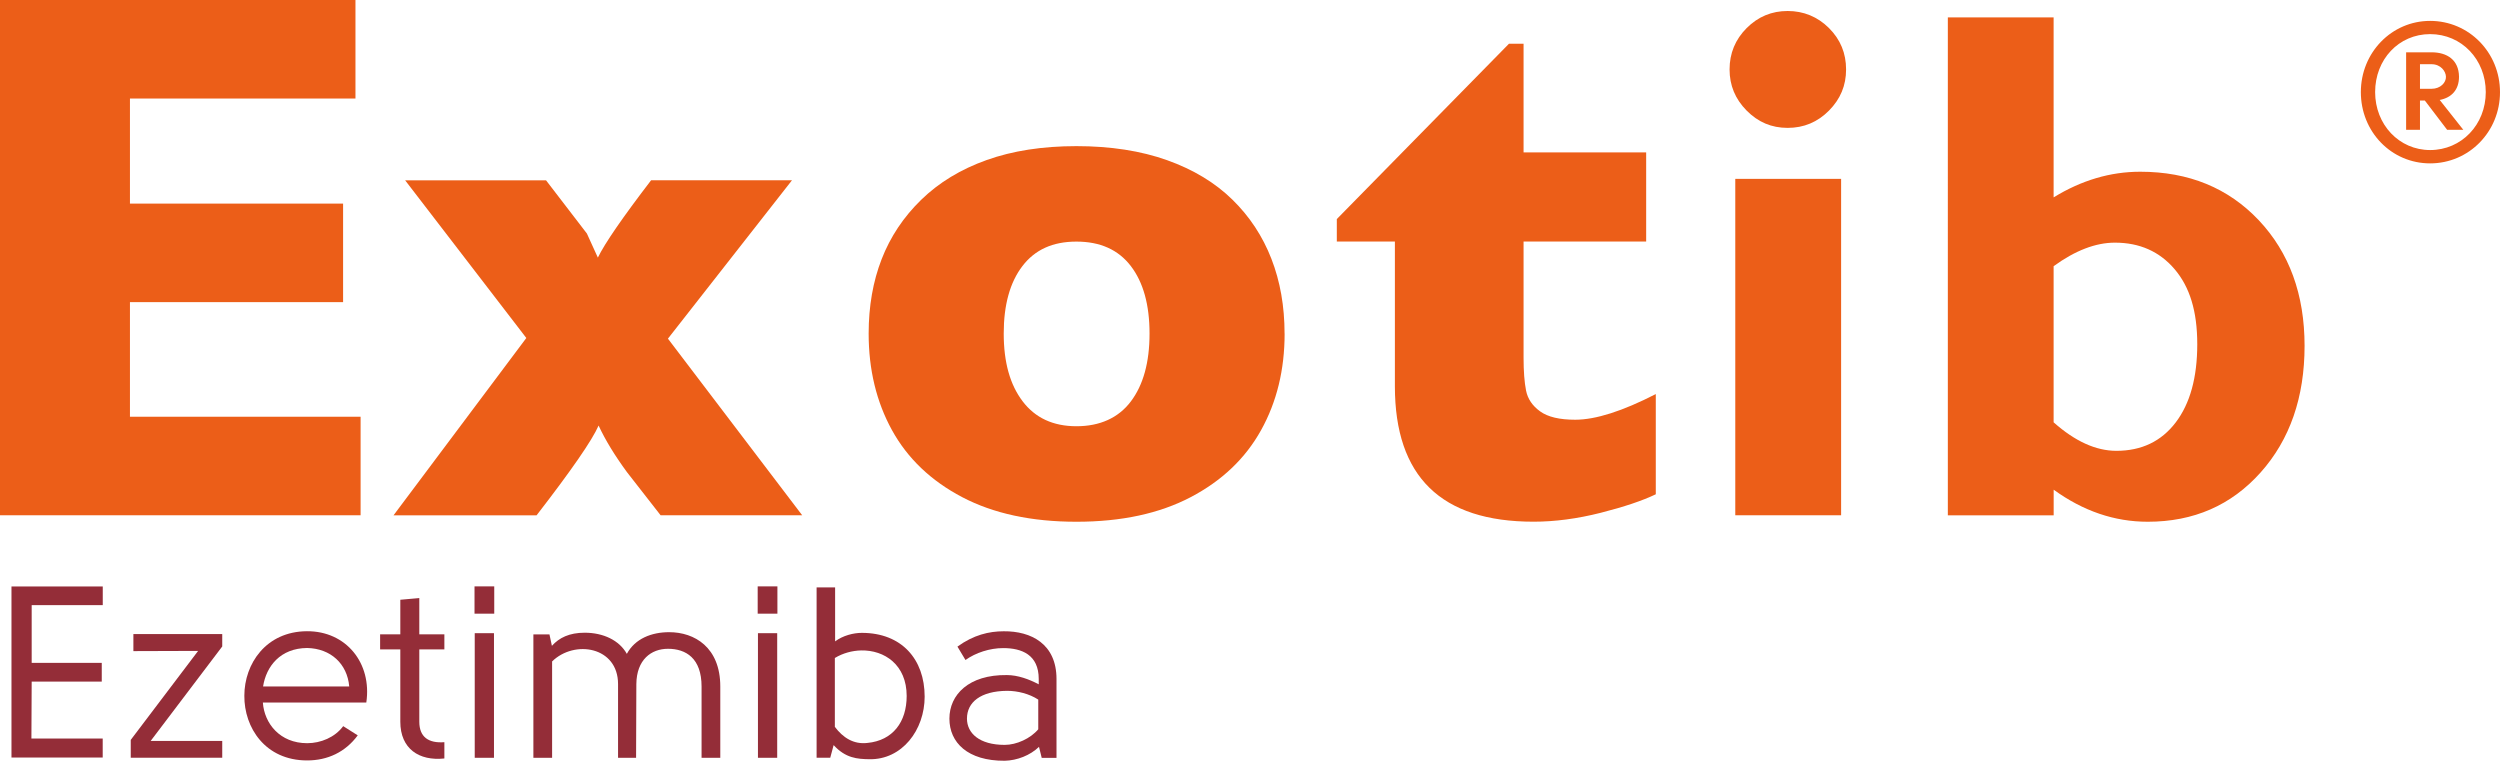
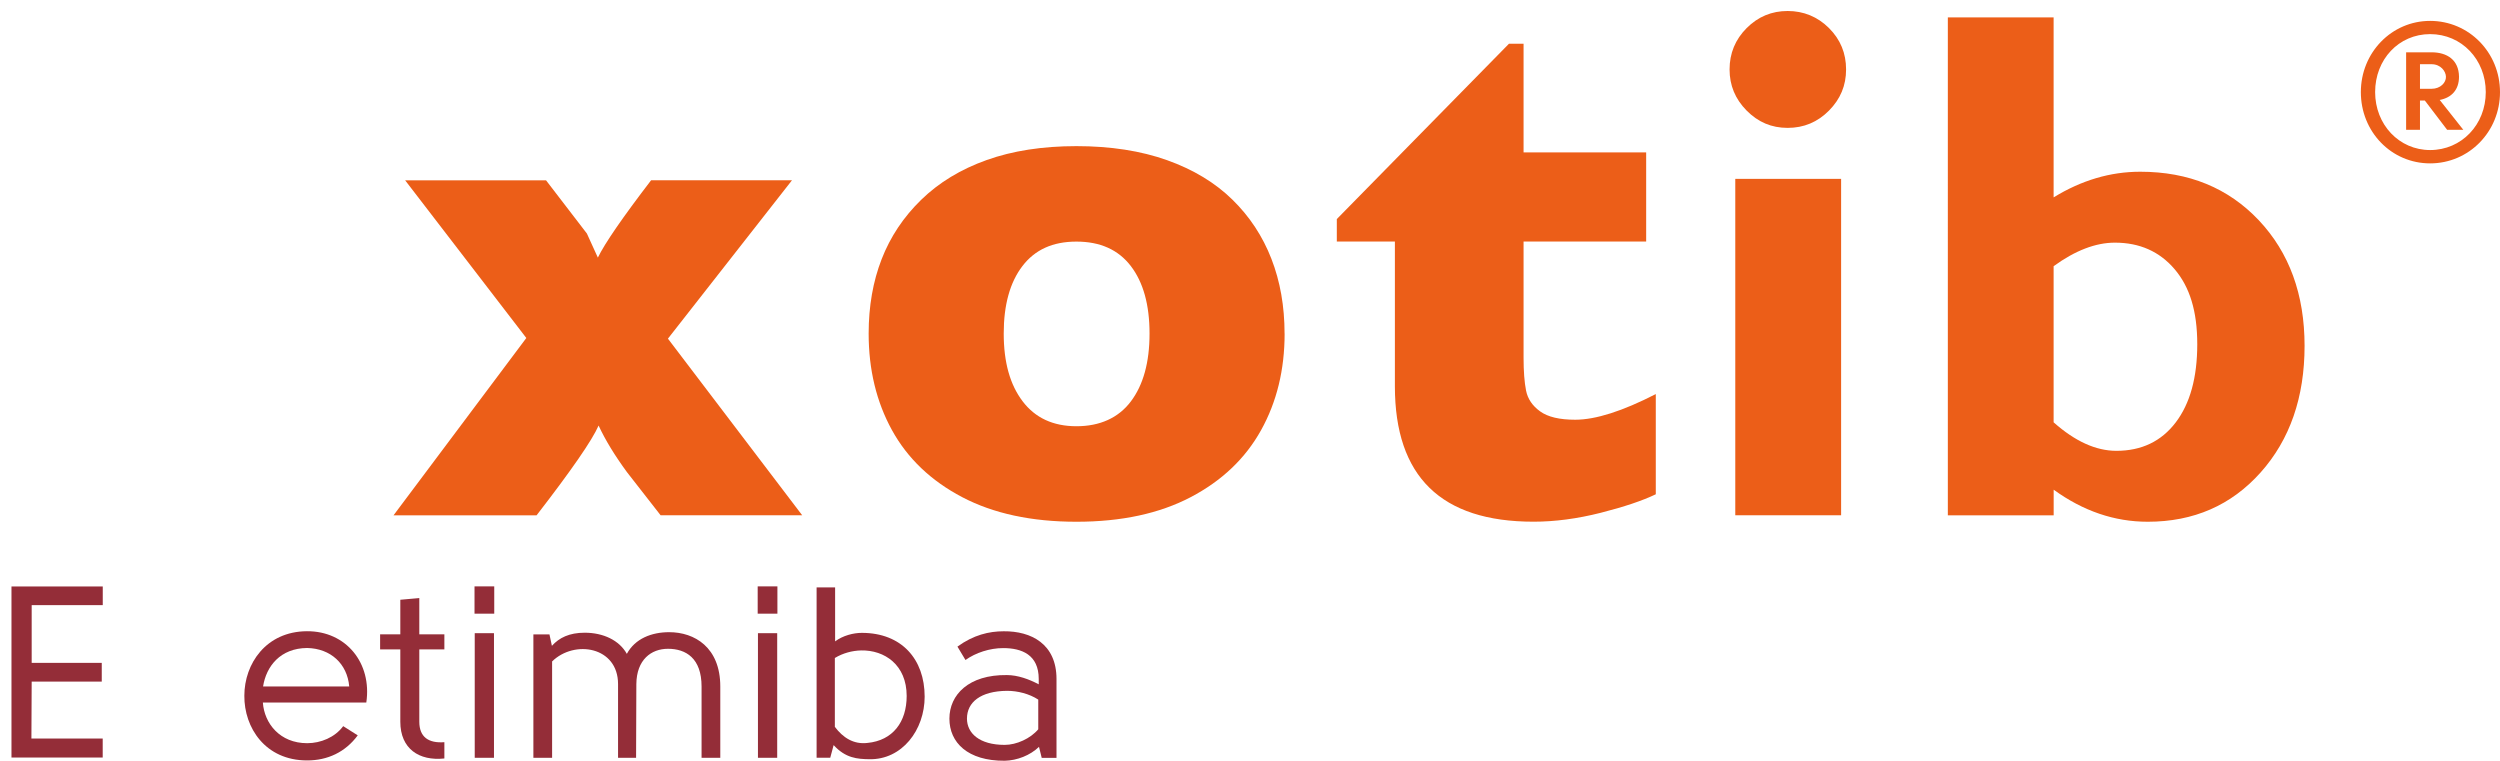
<svg xmlns="http://www.w3.org/2000/svg" id="Capa_2" data-name="Capa 2" viewBox="0 0 472.69 143.83">
  <defs>
    <style>
      .cls-1 {
        fill: #ec5e18;
      }

      .cls-2 {
        fill: #942d38;
      }
    </style>
  </defs>
  <g id="Capa_1-2" data-name="Capa 1">
    <g>
      <g>
-         <path class="cls-1" d="M0,0h67.21v18.63H24.57v19.87h40.3v18.63H24.57v21.67h43.61v18.63H0V0Z" />
        <path class="cls-1" d="M99.51,63.9l-22.91-29.81h26.64l7.73,10.07,2.07,4.55c1.29-2.67,4.64-7.54,10.07-14.63h26.64l-23.46,29.95,25.39,33.4h-26.77l-6.35-8.14c-2.3-3.13-4.1-6.07-5.38-8.83-1.2,2.76-5.11,8.42-11.73,16.98h-27.05l25.12-33.54Z" />
        <path class="cls-1" d="M242.89,63.07c0,6.83-1.48,12.92-4.45,18.26-2.97,5.35-7.4,9.57-13.31,12.67-5.91,3.1-13.11,4.65-21.6,4.65s-15.69-1.55-21.6-4.65c-5.91-3.1-10.33-7.32-13.28-12.67-2.94-5.35-4.41-11.43-4.41-18.26,0-5.17.82-9.86,2.46-14.08,1.64-4.22,4.13-7.96,7.48-11.22,3.35-3.26,7.47-5.76,12.37-7.51,4.9-1.75,10.56-2.63,16.98-2.63s12.19.89,17.15,2.66c4.96,1.77,9.07,4.26,12.33,7.45,3.26,3.19,5.72,6.92,7.38,11.19,1.66,4.27,2.49,8.99,2.49,14.15ZM217.35,63.07c0-5.44-1.18-9.69-3.54-12.77-2.36-3.08-5.78-4.62-10.28-4.62s-7.85,1.54-10.21,4.62c-2.36,3.08-3.54,7.33-3.54,12.77s1.19,9.66,3.57,12.8c2.38,3.14,5.77,4.72,10.18,4.72s7.92-1.56,10.28-4.68,3.54-7.4,3.54-12.84Z" />
        <path class="cls-1" d="M313.06,93.46c-2.52,1.21-5.99,2.38-10.41,3.5s-8.66,1.68-12.7,1.68c-17.48,0-26.21-8.54-26.21-25.61v-27.36h-10.98v-4.25l32.55-33.15h2.76v20.55h23.18v16.85h-23.18v21.97c0,2.56.16,4.63.47,6.2.31,1.57,1.2,2.89,2.66,3.94,1.46,1.06,3.67,1.58,6.64,1.58,3.86,0,8.94-1.62,15.23-4.85v18.94Z" />
        <path class="cls-1" d="M327.02,13.13c0-3.05,1.08-5.66,3.23-7.82,2.16-2.16,4.74-3.23,7.75-3.23s5.66,1.08,7.82,3.23c2.16,2.16,3.23,4.76,3.23,7.82s-1.08,5.6-3.23,7.78c-2.16,2.18-4.76,3.27-7.82,3.27s-5.59-1.09-7.75-3.27c-2.16-2.18-3.23-4.77-3.23-7.78ZM348.11,33.82v63.61h-20.01v-63.61h20.01Z" />
        <path class="cls-1" d="M388.29,3.29v34.03c5.26-3.23,10.71-4.85,16.38-4.85,9.16,0,16.63,3.06,22.41,9.17,5.77,6.12,8.66,14.03,8.66,23.75s-2.77,17.74-8.32,23.95c-5.55,6.21-12.66,9.31-21.33,9.31-6.29,0-12.22-2.02-17.79-6.06v4.85h-20.01V3.29h20.01ZM388.29,50.33v29.52c4.04,3.59,8,5.39,11.86,5.39,4.76,0,8.5-1.79,11.22-5.36,2.72-3.57,4.08-8.5,4.08-14.79s-1.43-10.84-4.28-14.19c-2.85-3.35-6.62-5.02-11.29-5.02-3.64,0-7.5,1.48-11.59,4.45Z" />
        <path class="cls-1" d="M459.48,3.95c7.34,0,13.21,5.98,13.21,13.47s-5.87,13.47-13.21,13.47-13.1-5.98-13.1-13.47,5.83-13.47,13.1-13.47ZM459.48,28.37c5.94,0,10.52-4.8,10.52-10.96s-4.57-10.96-10.52-10.96-10.4,4.8-10.4,10.96,4.54,10.96,10.4,10.96ZM464.94,14.5c-.04-3.17-2.25-4.61-5.2-4.61h-4.8v14.65h2.62v-5.53h.92l4.21,5.53h3.06l-4.46-5.64c2.29-.44,3.65-1.96,3.65-4.39ZM457.56,12.14h2.18c1.74,0,2.7,1.33,2.73,2.36.04,1.11-1.03,2.29-2.73,2.29h-2.18v-4.65Z" />
      </g>
      <g>
        <path class="cls-2" d="M19.43,114.42H5.99v10.91h13.25v3.54H5.99l-.05,10.77h13.48v3.59H2.17v-32.35h17.26v3.54Z" />
-         <path class="cls-2" d="M24.71,139.91l12.75-16.84-12.24.04v-3.22h16.8v2.34l-13.53,17.86h13.53v3.18h-17.3v-3.36Z" />
        <path class="cls-2" d="M64.88,137.29l2.76,1.75c-2.35,3.18-5.71,4.74-9.57,4.74-7.92,0-11.92-6.21-11.87-12.24,0-6.03,4.1-12.15,11.83-12.19,7.41-.05,12.33,6.03,11.23,13.48h-19.56c.28,3.96,3.22,7.69,8.38,7.69,2.58,0,5.25-1.11,6.81-3.22ZM66.03,129.79c-.37-4.28-3.5-7.18-7.96-7.27-5.06.04-7.73,3.45-8.33,7.27h16.29Z" />
        <path class="cls-2" d="M84.02,143.41c-4.79.51-8.33-1.84-8.33-6.95v-13.67h-3.82v-2.85h3.82v-6.54l3.59-.32v6.86h4.74v2.85h-4.74v13.67c0,2.9,1.75,4.1,4.74,3.87v3.08Z" />
        <path class="cls-2" d="M89.72,116.03v-5.16h3.73v5.16h-3.73ZM89.76,143.28v-23.56h3.64v23.56h-3.64Z" />
        <path class="cls-2" d="M104.39,125.05v18.23h-3.54v-23.33h3.04l.46,2.16c1.38-1.52,3.27-2.48,6.21-2.48,3.5,0,6.54,1.43,7.96,4,1.57-2.9,4.69-4.1,8.01-4.1,4.79,0,9.66,2.86,9.66,10.27v13.48h-3.54v-13.48c0-5.34-2.95-7.13-6.35-7.13-3.18,0-5.94,2.07-5.98,6.67l-.05,13.94h-3.41v-13.94c0-7.09-8.24-8.42-12.47-4.28Z" />
        <path class="cls-2" d="M143.26,116.03v-5.16h3.73v5.16h-3.73ZM143.31,143.28v-23.56h3.64v23.56h-3.64Z" />
        <path class="cls-2" d="M174.83,131.72c0,6.3-4.28,11.97-10.49,11.83-2.21-.04-4.46-.18-6.72-2.67l-.64,2.39h-2.58v-32.21h3.5v10.21c1.47-1.1,3.45-1.61,5.06-1.61,7.5,0,11.87,4.97,11.87,12.06ZM171.43,131.59c0-5.89-4.19-8.7-8.61-8.61-1.7.04-3.45.51-4.97,1.43v13.02c1.52,2.03,3.54,3.36,6.17,3.04,4.79-.46,7.41-3.96,7.41-8.88Z" />
        <path class="cls-2" d="M196.96,143.28l-.51-2.07c-1.66,1.61-4.14,2.58-6.49,2.63-7,.04-10.45-3.45-10.45-7.96s3.64-8.33,10.86-8.24c2.07,0,4.19.78,6.03,1.75v-1.01c0-4.6-3.22-5.84-6.72-5.84-2.53,0-5.2.87-7.13,2.25l-1.52-2.53c3.04-2.21,5.98-2.9,8.74-2.9,5.2-.05,9.99,2.39,9.99,9.02v14.91h-2.81ZM190.42,130.62c-5.02.04-7.59,2.16-7.59,5.25,0,2.76,2.35,4.97,7.13,4.97,2.25,0,4.88-1.2,6.35-2.95v-5.61c-1.7-1.11-3.91-1.66-5.89-1.66Z" />
      </g>
    </g>
  </g>
</svg>